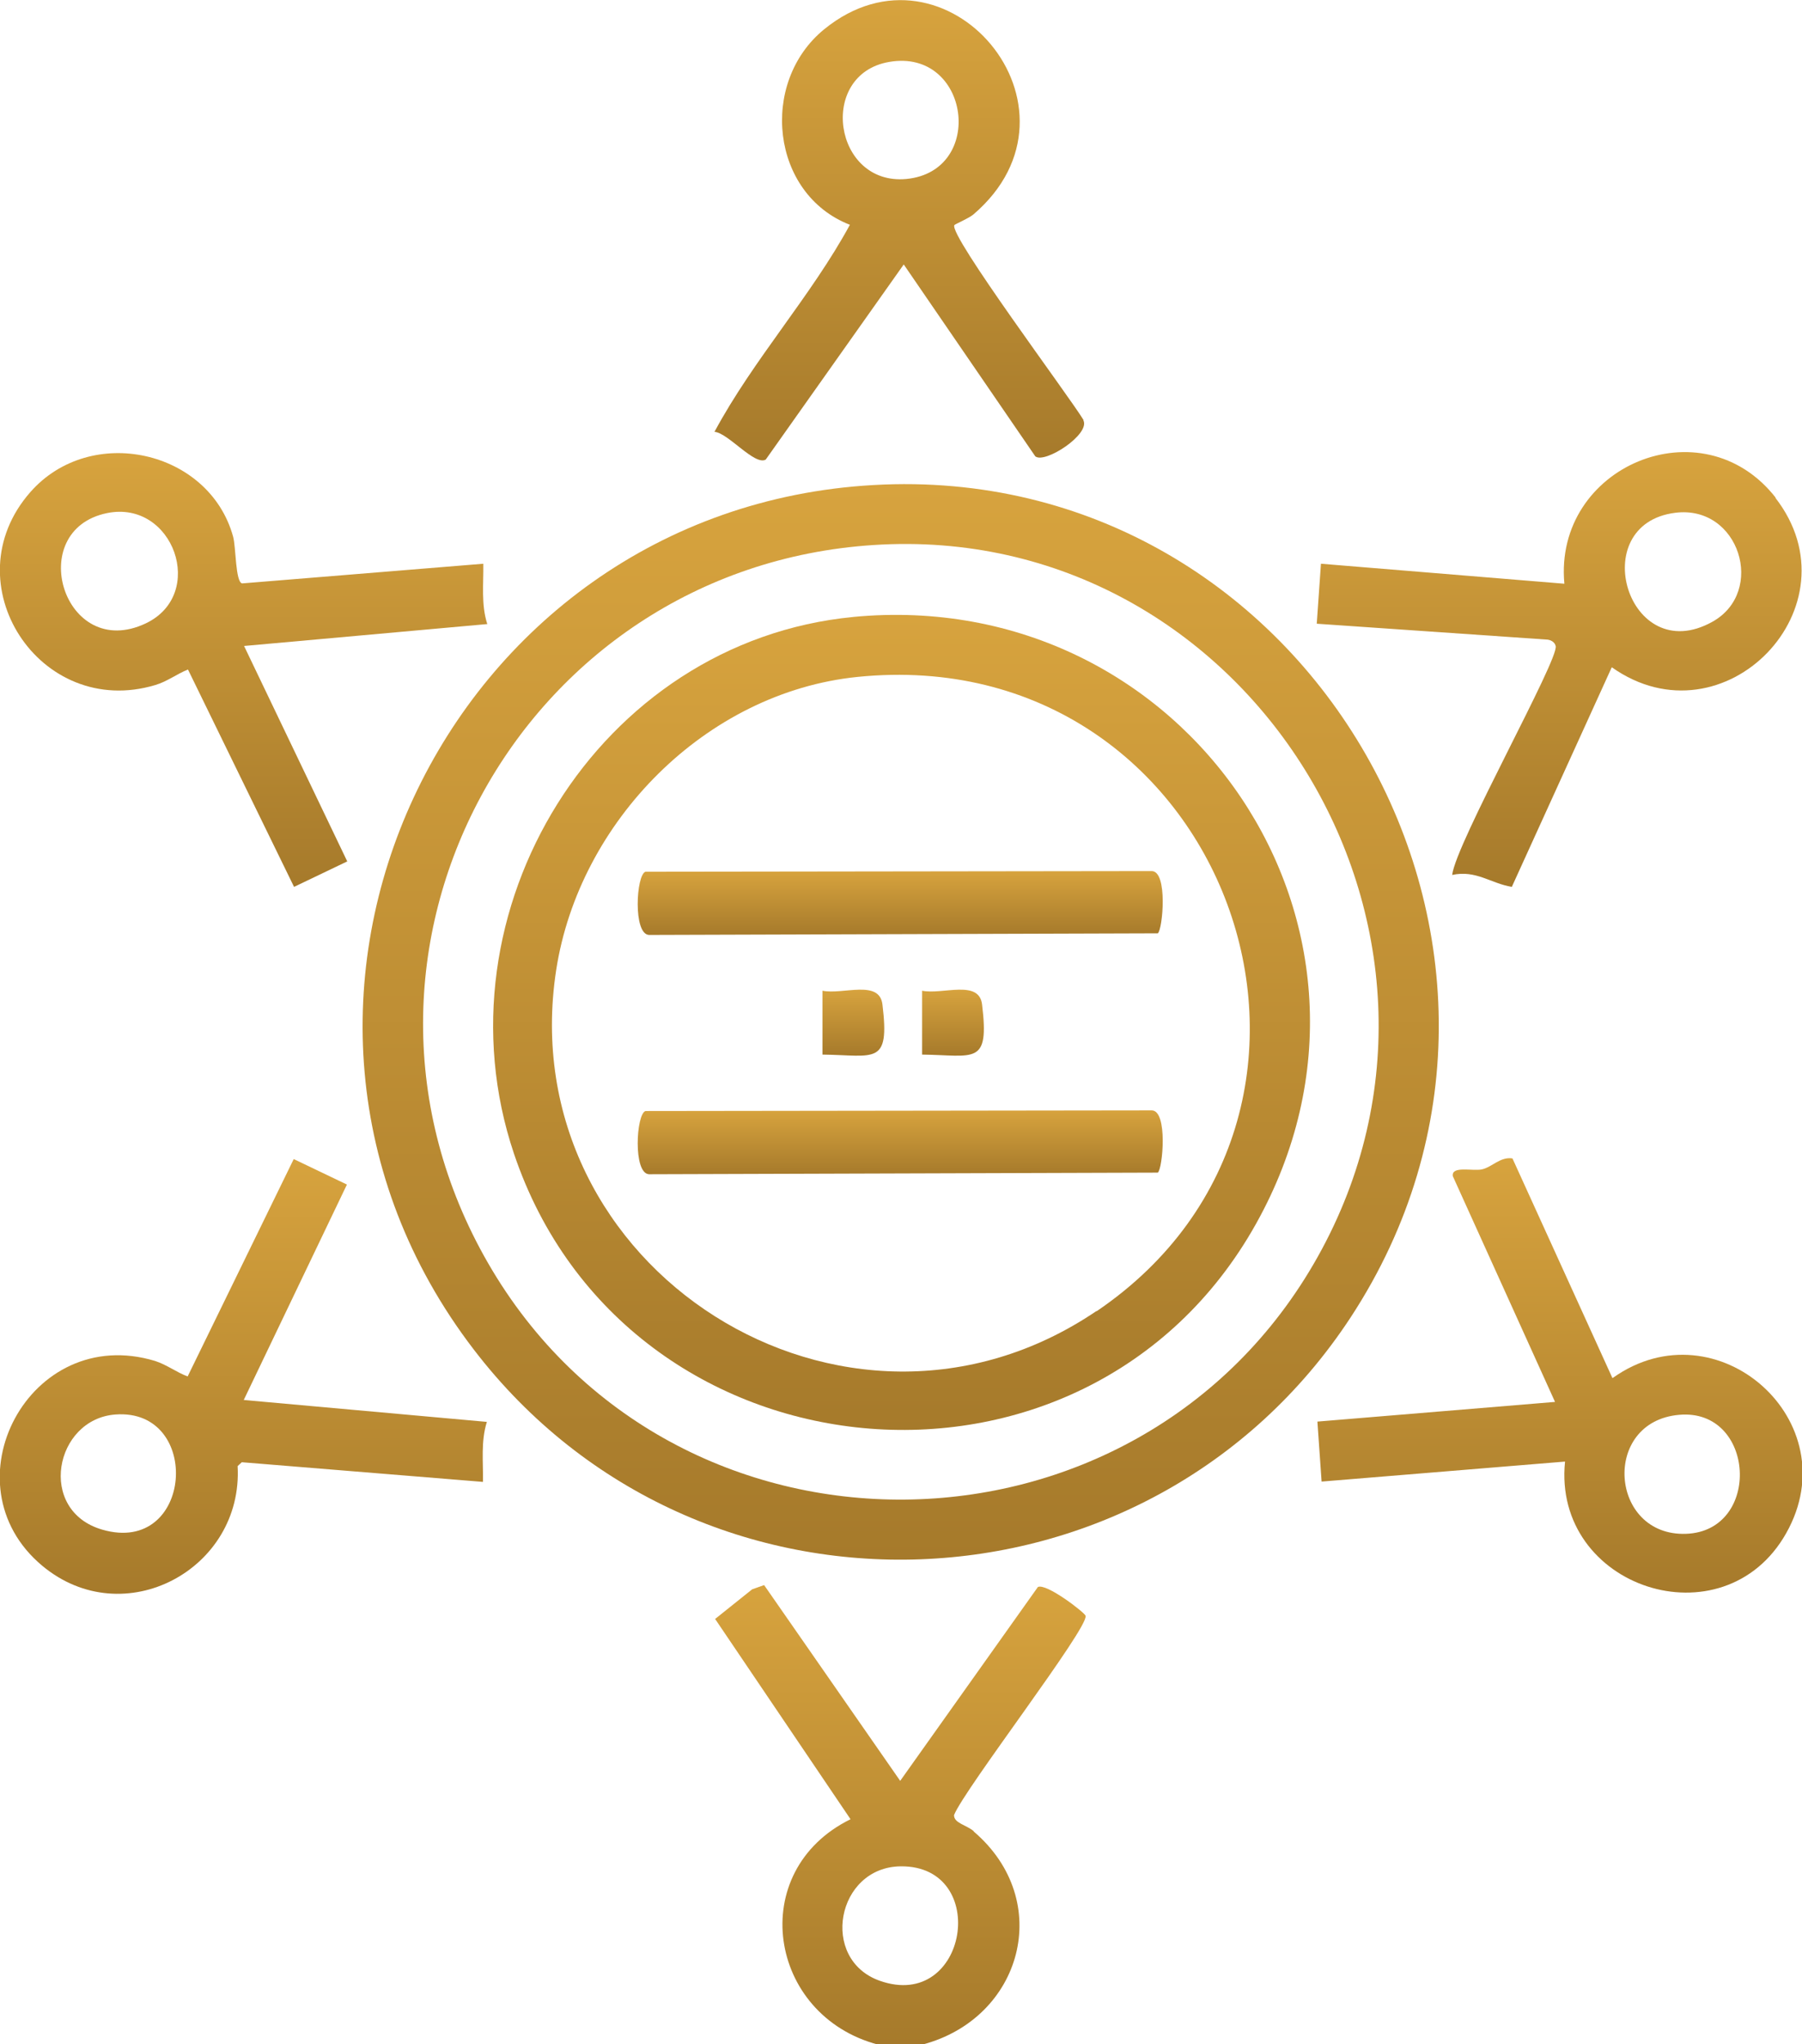
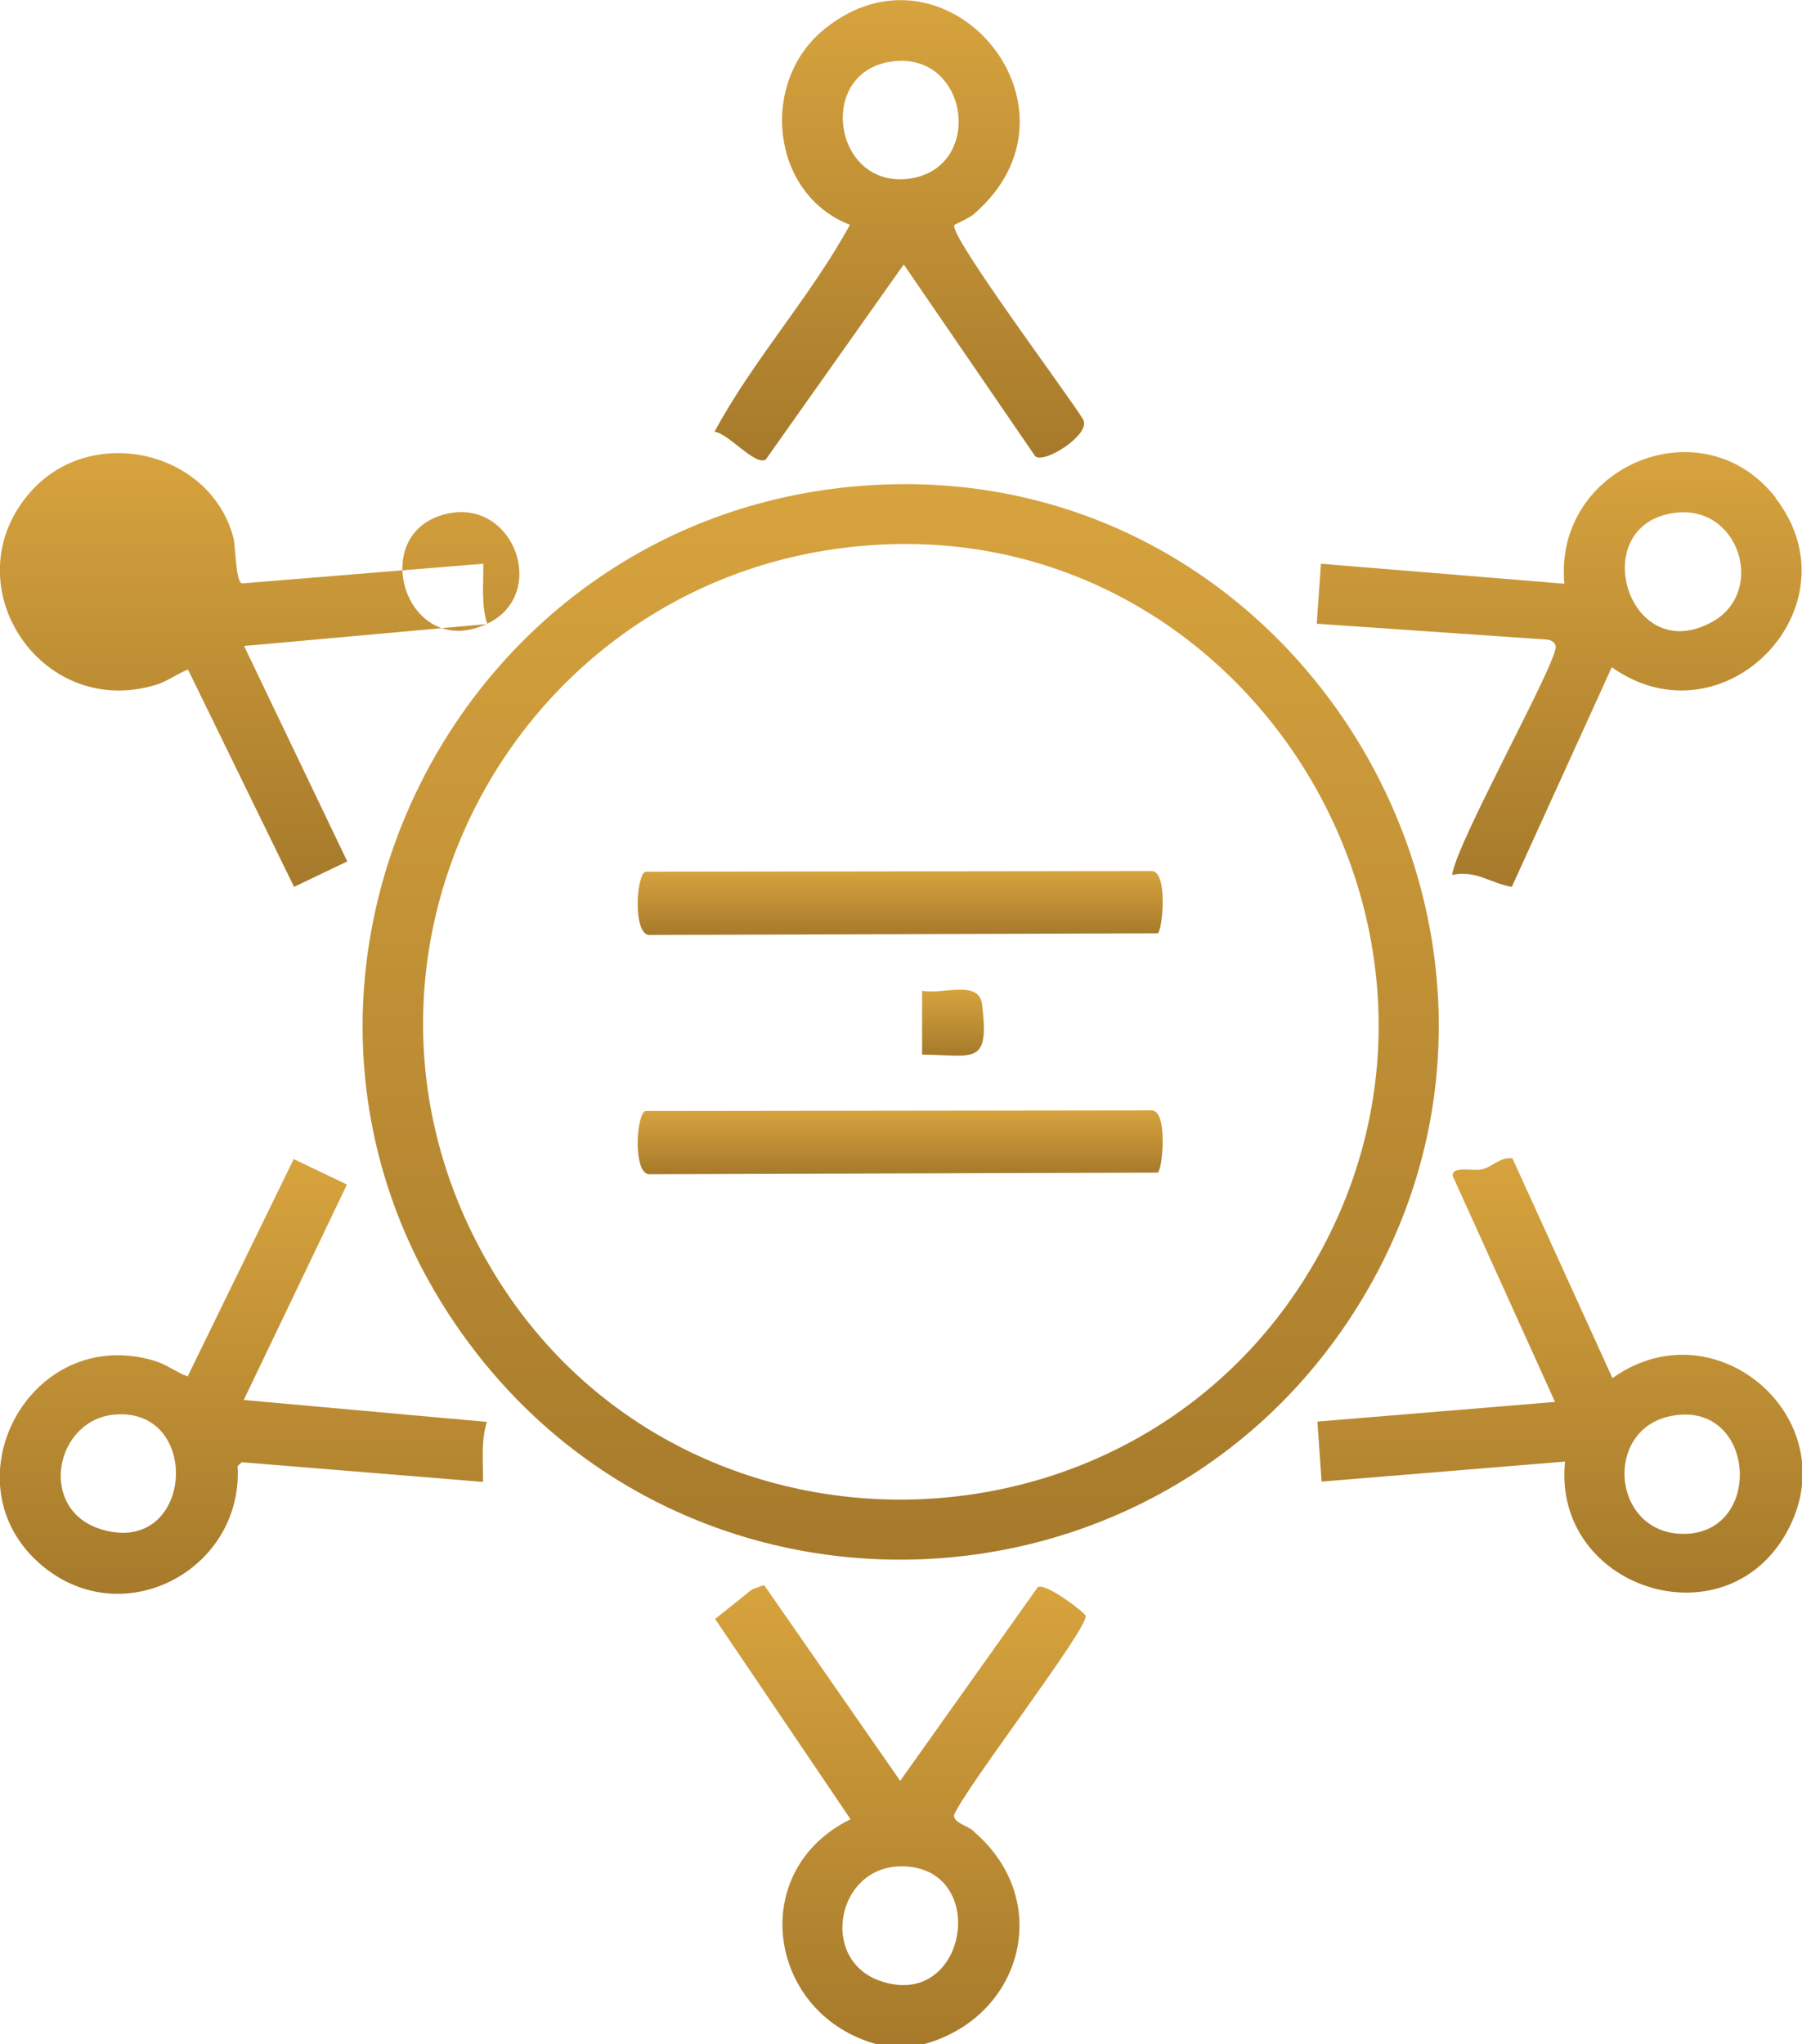
<svg xmlns="http://www.w3.org/2000/svg" xmlns:xlink="http://www.w3.org/1999/xlink" id="Layer_2" data-name="Layer 2" viewBox="0 0 55.89 63.39">
  <defs>
    <style>
      .cls-1 {
        fill: url(#linear-gradient-2);
      }

      .cls-2 {
        fill: url(#linear-gradient-10);
      }

      .cls-3 {
        fill: url(#linear-gradient-12);
      }

      .cls-4 {
        fill: url(#linear-gradient-4);
      }

      .cls-5 {
        fill: url(#linear-gradient-3);
      }

      .cls-6 {
        fill: url(#linear-gradient-5);
      }

      .cls-7 {
        fill: url(#linear-gradient-8);
      }

      .cls-8 {
        fill: url(#linear-gradient-7);
      }

      .cls-9 {
        fill: url(#linear-gradient-9);
      }

      .cls-10 {
        fill: url(#linear-gradient-11);
      }

      .cls-11 {
        fill: url(#linear-gradient-6);
      }

      .cls-12 {
        fill: url(#linear-gradient);
      }
    </style>
    <linearGradient id="linear-gradient" x1="27.92" y1="49.15" x2="27.92" y2="63.39" gradientUnits="userSpaceOnUse">
      <stop offset="0" stop-color="#d7a33e" />
      <stop offset="1" stop-color="#a67a2b" />
    </linearGradient>
    <linearGradient id="linear-gradient-2" x1="27.94" y1="15.02" x2="27.94" y2="48.37" xlink:href="#linear-gradient" />
    <linearGradient id="linear-gradient-3" x1="48.37" y1="14.02" x2="48.37" y2="27.51" xlink:href="#linear-gradient" />
    <linearGradient id="linear-gradient-4" x1="48.37" y1="35.91" x2="48.37" y2="49.39" xlink:href="#linear-gradient" />
    <linearGradient id="linear-gradient-5" x1="7.56" y1="35.93" x2="7.56" y2="49.41" xlink:href="#linear-gradient" />
    <linearGradient id="linear-gradient-6" x1="7.56" y1="14.05" x2="7.56" y2="27.5" xlink:href="#linear-gradient" />
    <linearGradient id="linear-gradient-7" x1="27.9" y1="0" x2="27.9" y2="14.27" xlink:href="#linear-gradient" />
    <linearGradient id="linear-gradient-8" x1="27.97" y1="19.06" x2="27.97" y2="44.34" xlink:href="#linear-gradient" />
    <linearGradient id="linear-gradient-9" x1="27.92" y1="27.01" x2="27.92" y2="28.99" xlink:href="#linear-gradient" />
    <linearGradient id="linear-gradient-10" x1="27.92" y1="34.43" x2="27.92" y2="36.42" xlink:href="#linear-gradient" />
    <linearGradient id="linear-gradient-11" x1="26.47" y1="30.69" x2="26.47" y2="32.73" xlink:href="#linear-gradient" />
    <linearGradient id="linear-gradient-12" x1="29.56" y1="30.69" x2="29.56" y2="32.73" xlink:href="#linear-gradient" />
  </defs>
  <g id="Layer_1-2" data-name="Layer 1">
    <g>
      <path class="cls-12" d="M30.2,56.78c-.22-.19-.62-.25-.61-.5.33-.82,4.19-5.82,4.08-6.18-.03-.1-1.22-1.02-1.48-.89l-4.27,6.01-4.22-6.07-.37.13-1.15.92,4.2,6.21c-3.26,1.6-2.57,6.09.86,6.99h1.36c3.1-.81,4.12-4.46,1.6-6.61ZM27.29,61.42c-1.88-.66-1.35-3.53.65-3.55,2.79-.02,2.08,4.51-.65,3.55Z" />
      <path class="cls-1" d="M27.09,15.04c-13.31.75-20.57,16.13-12.4,26.8,6.97,9.11,20.92,8.58,27.2-.99,7.45-11.36-1.26-26.58-14.8-25.81ZM40.87,38.97c-5.56,9.93-20.03,10.08-25.73.2-5.55-9.62.97-21.56,11.95-22.27,11.6-.76,19.46,11.93,13.78,22.07Z" />
      <path class="cls-5" d="M55.08,15.44c-2.28-2.93-6.9-.98-6.56,2.66l-7.55-.62-.13,1.86,7.11.49c.13,0,.27.07.3.2.12.39-3.1,6.12-3.21,7.1.74-.16,1.19.26,1.85.37l3.1-6.81c3.48,2.46,7.69-1.9,5.07-5.26ZM53.11,19.28c-2.62,1.46-3.96-3.03-1.15-3.38,1.99-.25,2.82,2.45,1.15,3.38Z" />
      <path class="cls-4" d="M50.01,42.73l-3.1-6.81c-.38-.06-.63.27-.95.34-.29.06-.95-.12-.9.21l3.17,7-7.37.61.13,1.86,7.55-.62c-.4,3.92,4.92,5.66,6.86,2.22,1.96-3.47-2.15-7.1-5.37-4.82ZM52.29,47.56c-2.37.08-2.63-3.48-.21-3.69,2.37-.21,2.57,3.61.21,3.69Z" />
      <path class="cls-6" d="M15.11,44.09l-7.55-.68,3.2-6.68-1.65-.79-3.29,6.74c-.35-.13-.64-.36-1.01-.48-3.9-1.18-6.53,3.82-3.5,6.35,2.53,2.11,6.24.11,6.06-3.09l.13-.12,7.48.61c.01-.62-.07-1.25.12-1.86ZM3.17,47.43c-2.03-.59-1.48-3.43.41-3.57,2.71-.2,2.41,4.39-.41,3.57Z" />
-       <path class="cls-11" d="M15.11,19.34c-.19-.6-.11-1.23-.12-1.86l-7.48.61c-.21-.04-.19-1.13-.28-1.45-.74-2.69-4.42-3.51-6.29-1.38-2.47,2.81.29,7.06,3.88,5.98.37-.11.66-.34,1.01-.48l3.29,6.74,1.65-.79-3.2-6.68,7.55-.68ZM4.52,19.33c-2.54,1.2-3.79-2.89-1.2-3.42,2.06-.42,3.1,2.52,1.2,3.42Z" />
+       <path class="cls-11" d="M15.11,19.34c-.19-.6-.11-1.23-.12-1.86l-7.48.61c-.21-.04-.19-1.13-.28-1.45-.74-2.69-4.42-3.51-6.29-1.38-2.47,2.81.29,7.06,3.88,5.98.37-.11.66-.34,1.01-.48l3.29,6.74,1.65-.79-3.2-6.68,7.55-.68Zc-2.54,1.2-3.79-2.89-1.2-3.42,2.06-.42,3.1,2.52,1.2,3.42Z" />
      <path class="cls-8" d="M33.61,13.03c-.43-.72-4.19-5.74-4.01-6.05.02-.03.45-.21.59-.33,3.85-3.29-.84-8.83-4.63-5.74-2.02,1.65-1.65,5.11.8,6.06-1.2,2.21-2.99,4.17-4.2,6.42.42.03,1.25,1.06,1.59.86l4.28-6.05,4.08,5.95c.3.24,1.72-.69,1.49-1.12ZM28.11,5.55c-2.26.21-2.76-3.25-.53-3.63,2.5-.43,3.01,3.39.53,3.63Z" />
-       <path class="cls-7" d="M26.47,19.13c-7.92.76-13.05,9.14-10.53,16.64,3.47,10.3,17.72,11.67,23.02,2.17,5.1-9.13-2.17-19.8-12.5-18.81ZM34.01,40.65c-7.79,5.28-18.18-1.31-16.76-10.57.71-4.61,4.64-8.61,9.34-9.09,11.43-1.16,16.69,13.38,7.42,19.67Z" />
      <path class="cls-9" d="M20.02,27.03l15.7-.02c.51,0,.34,1.82.19,1.93l-15.78.05c-.5-.02-.4-1.87-.11-1.96Z" />
      <path class="cls-2" d="M20.02,34.45l15.7-.02c.51,0,.34,1.82.19,1.93l-15.78.05c-.5-.02-.4-1.87-.11-1.96Z" />
-       <path class="cls-10" d="M25.51,32.7v-1.98c.63.13,1.77-.36,1.86.43.23,1.9-.23,1.57-1.86,1.55Z" />
      <path class="cls-3" d="M28.6,32.7v-1.98c.63.13,1.77-.36,1.86.43.23,1.9-.23,1.57-1.86,1.55Z" />
    </g>
  </g>
</svg>